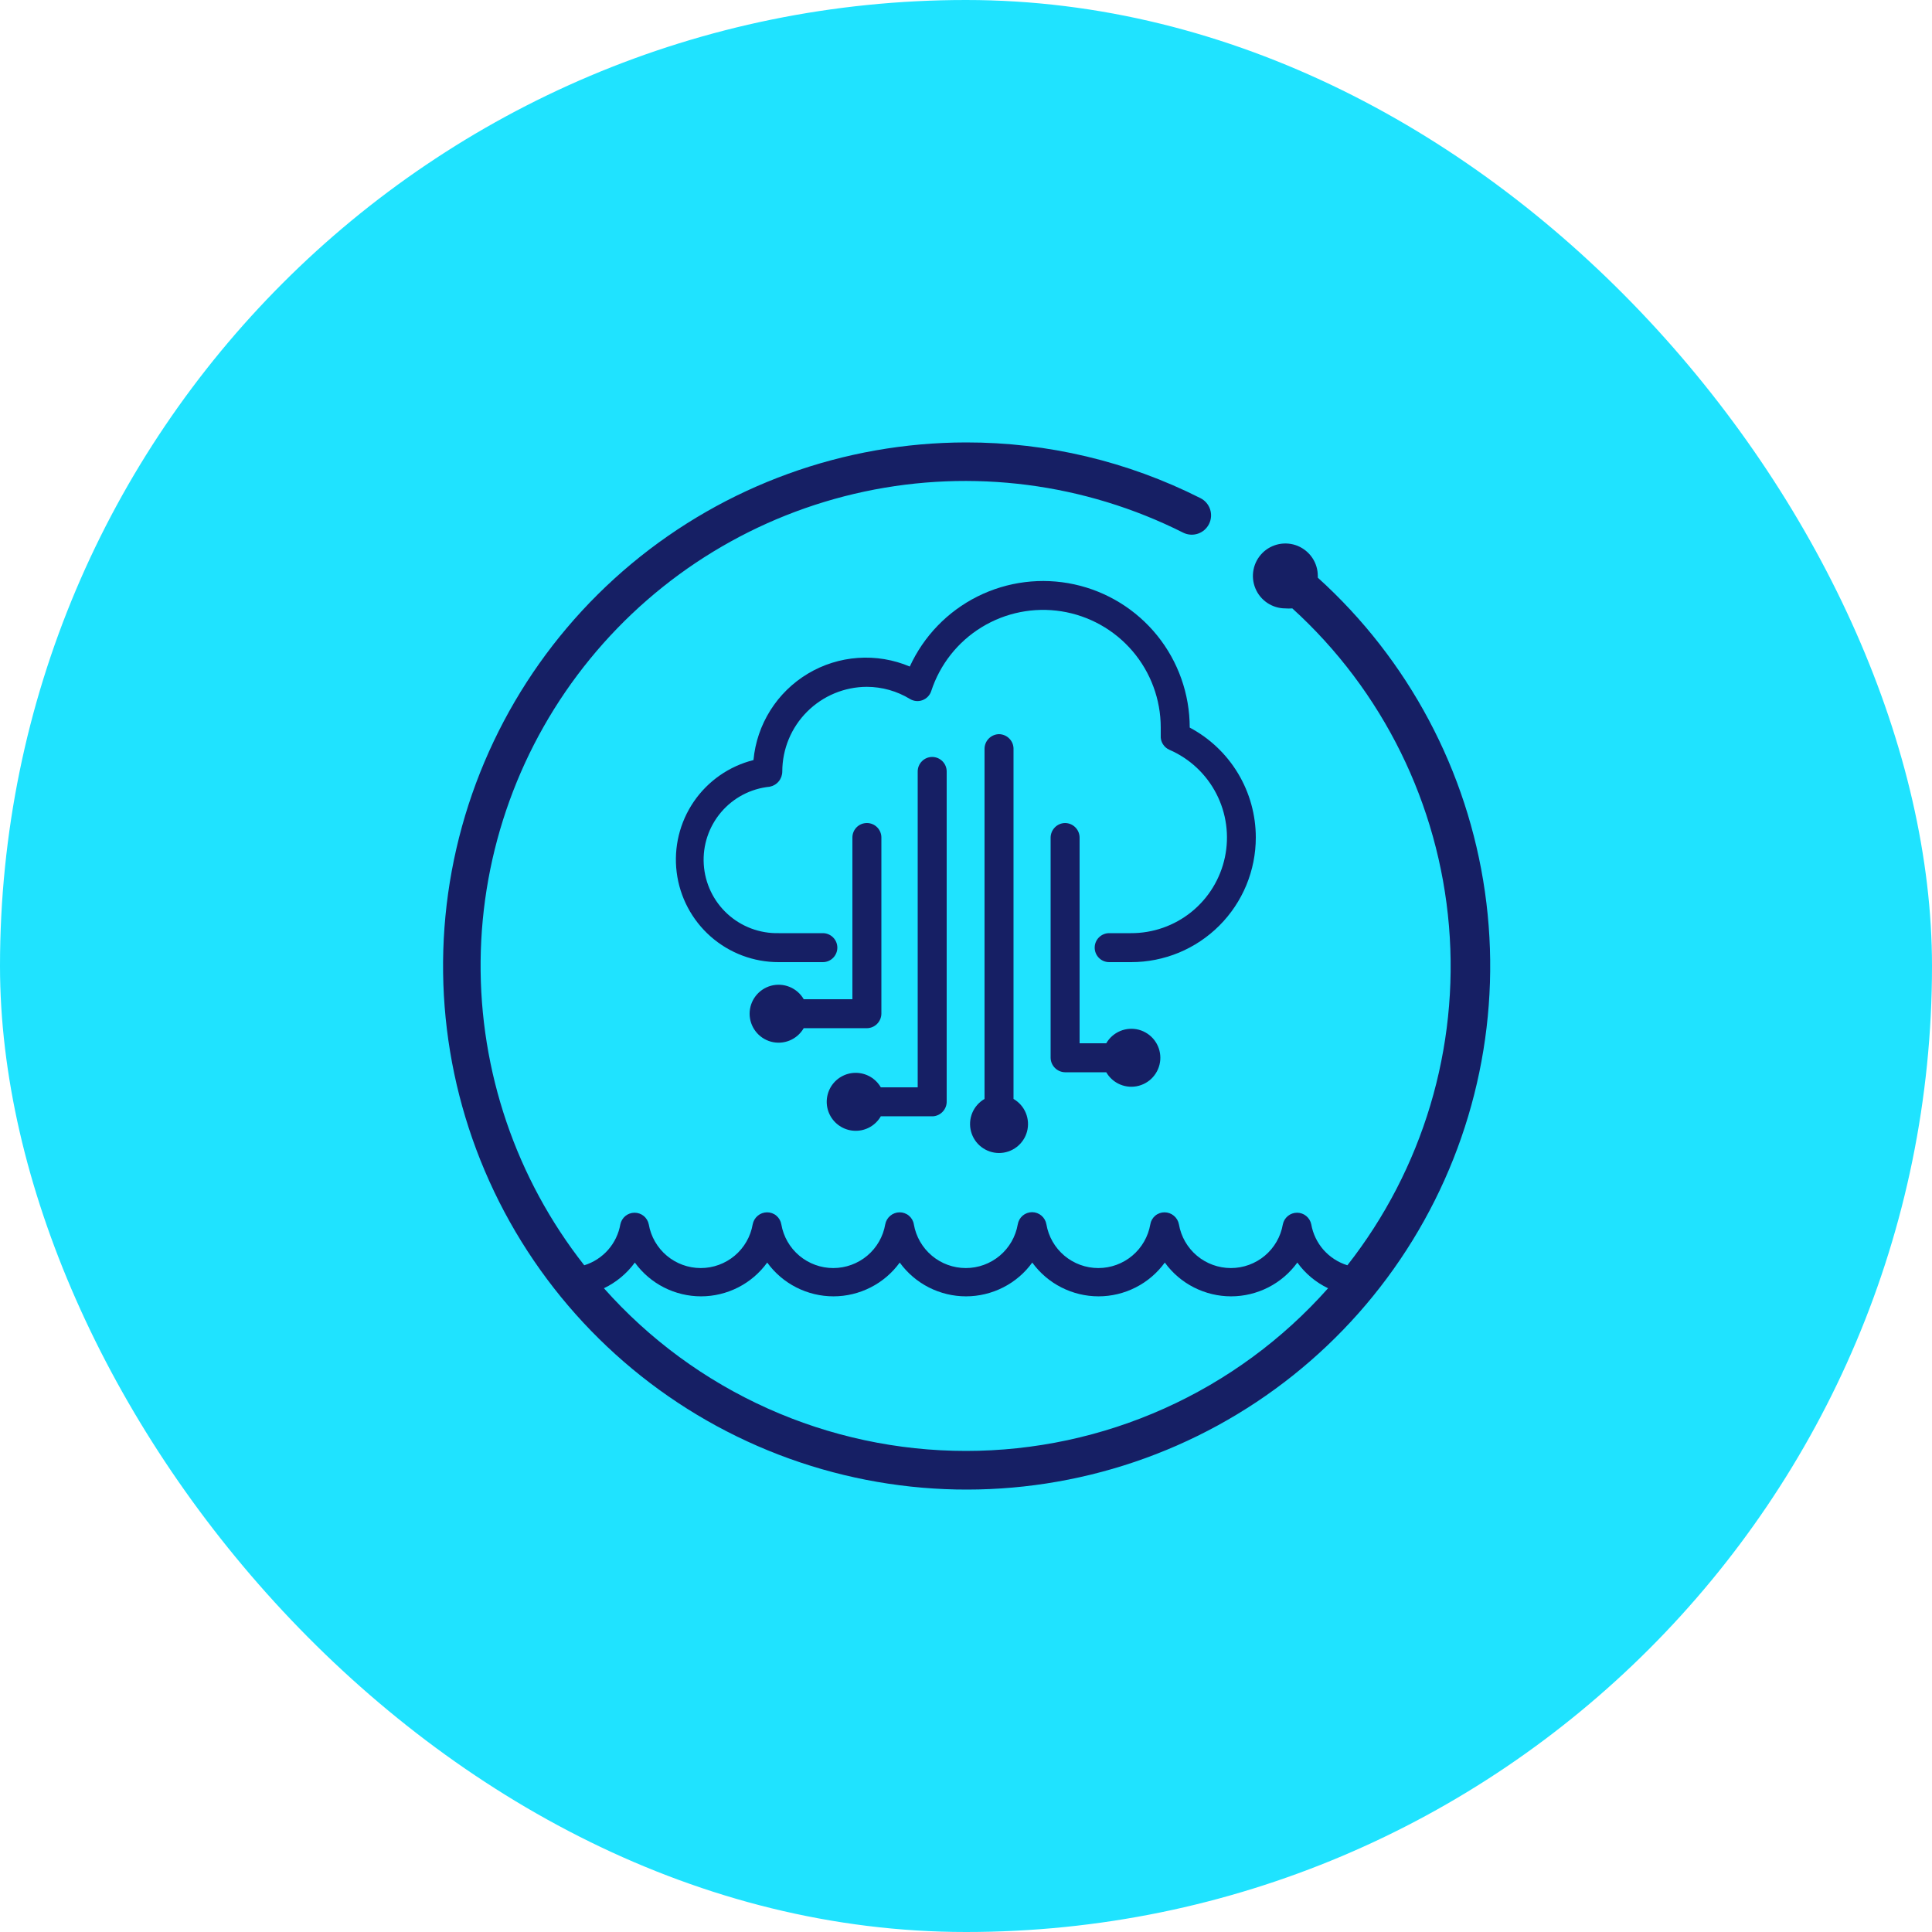
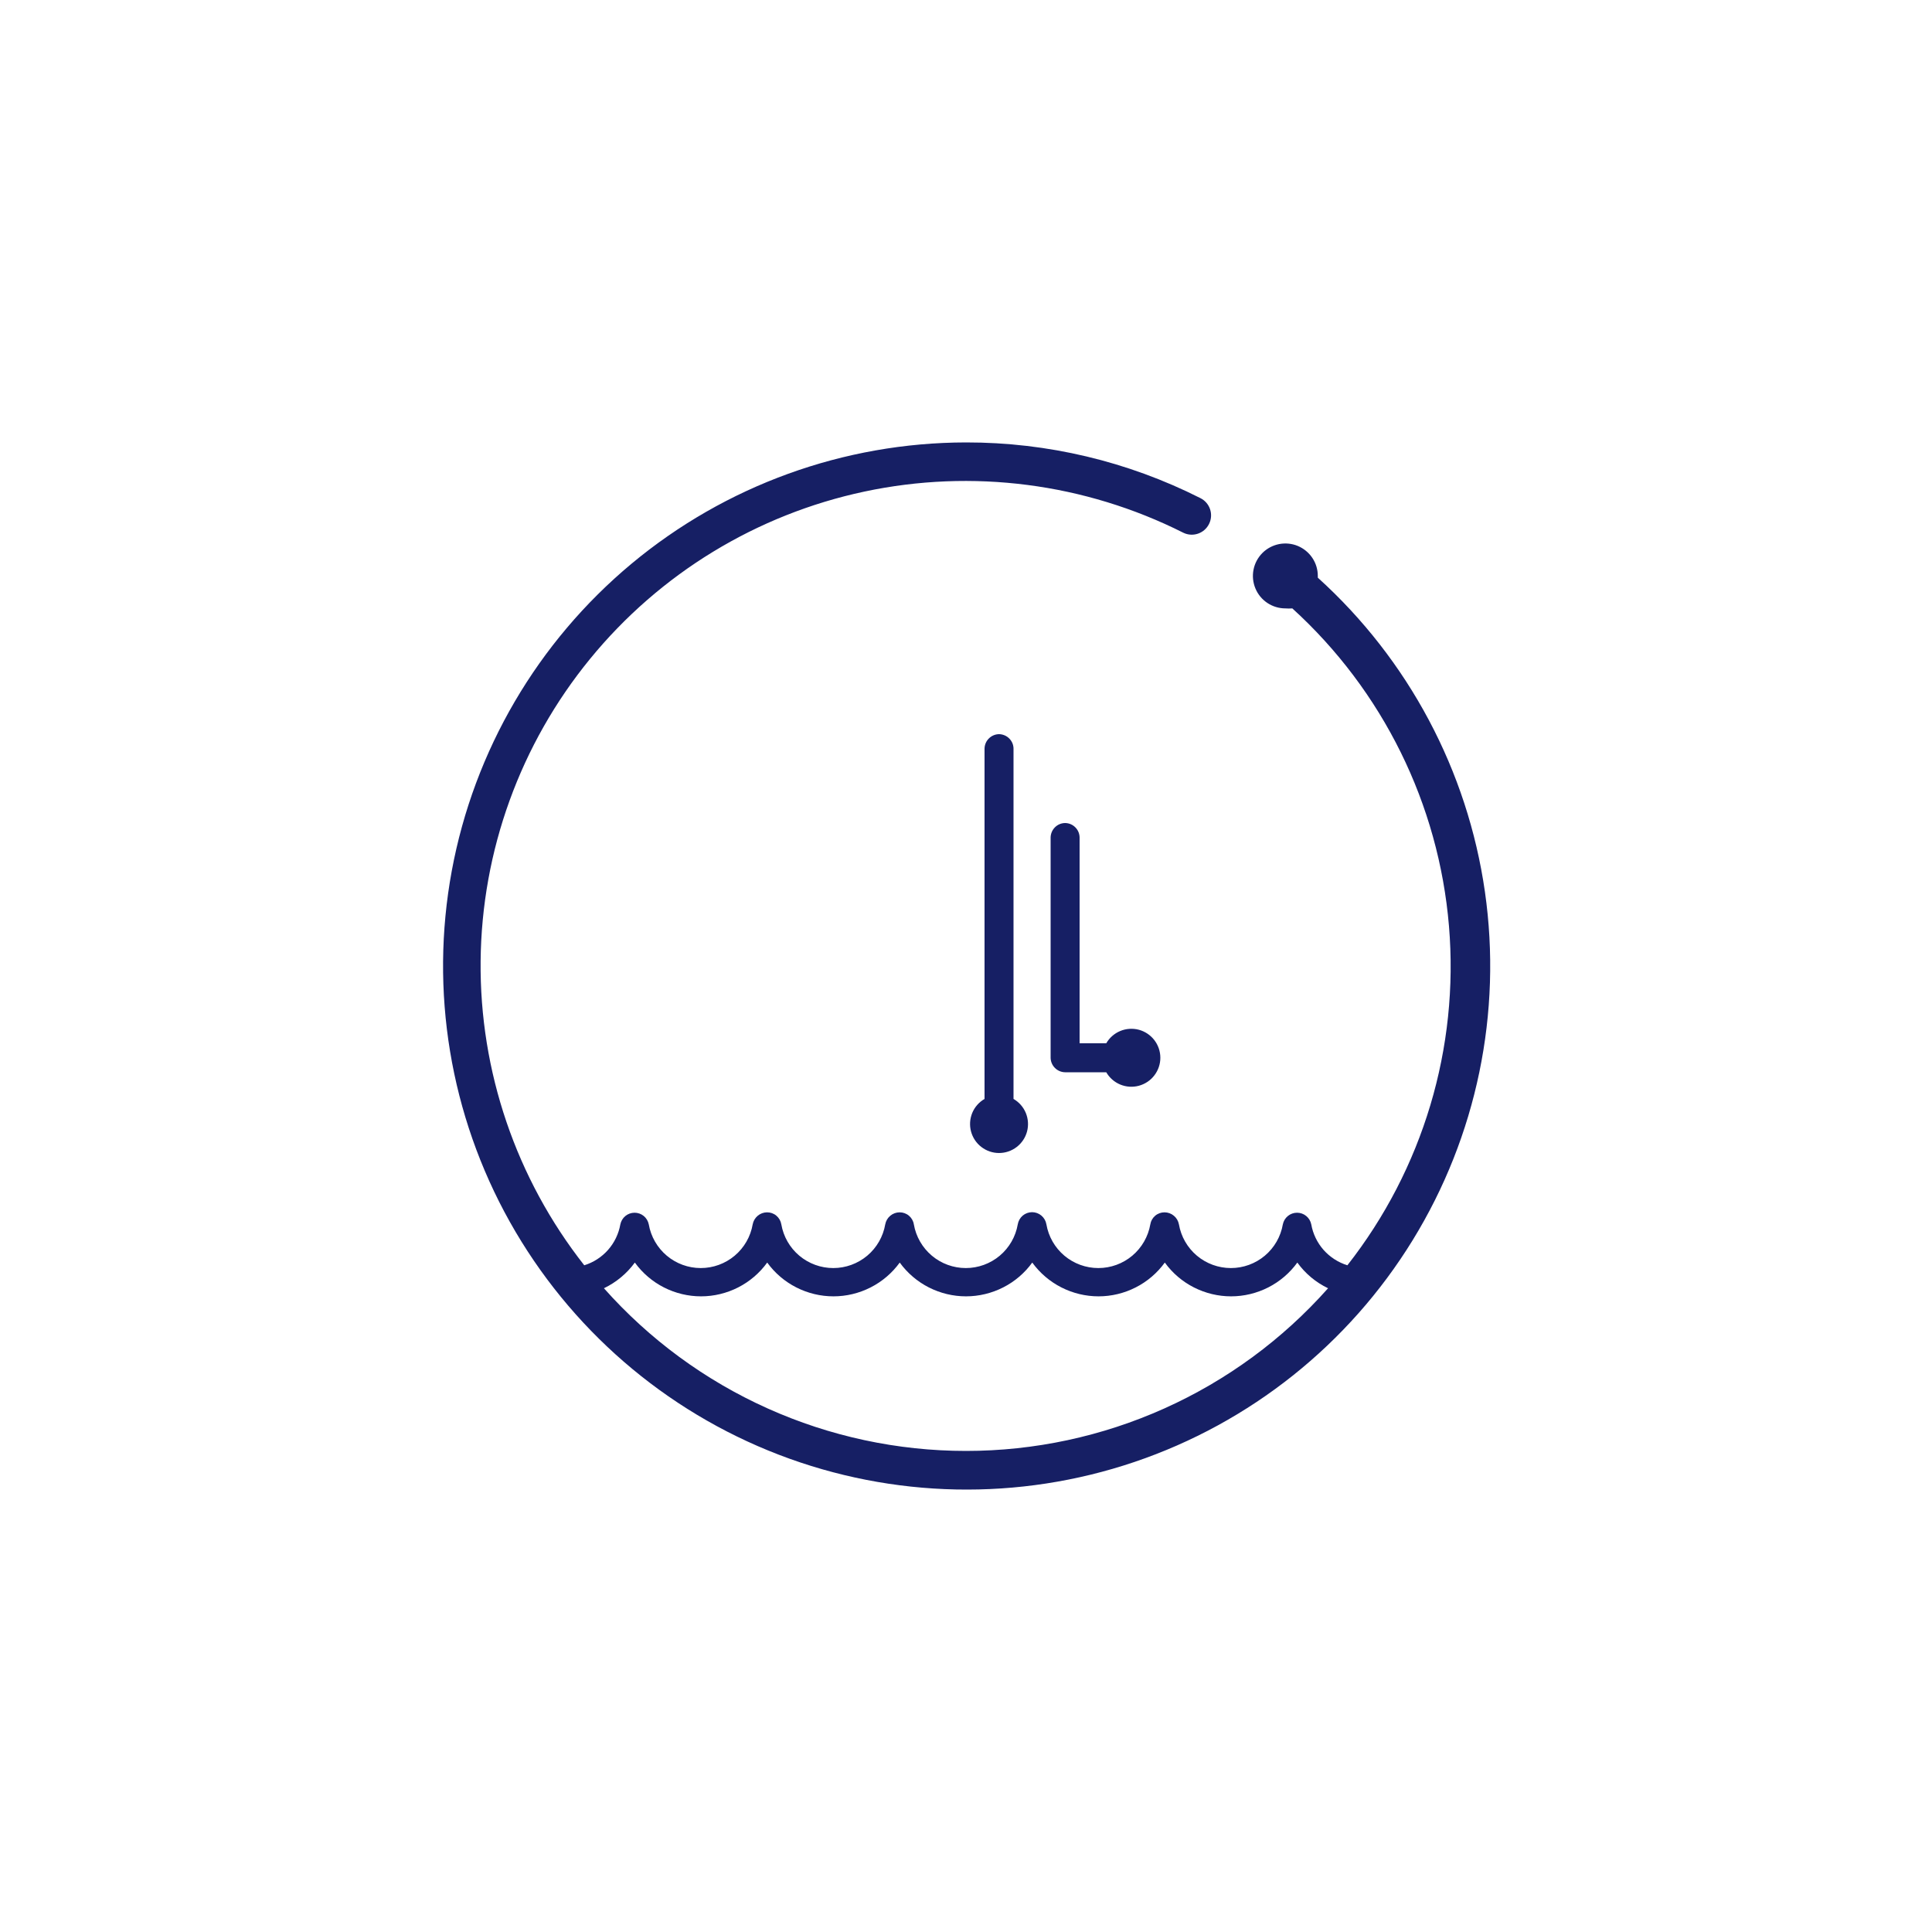
<svg xmlns="http://www.w3.org/2000/svg" width="64" height="64" viewBox="0 0 64 64" fill="none">
-   <rect width="64" height="64" rx="32" fill="#1FE3FF" />
  <path d="M43.654 19.155C43.654 19.155 43.654 19.104 43.654 19.079C43.654 18.866 43.592 18.658 43.473 18.481C43.355 18.305 43.187 18.167 42.991 18.085C42.794 18.004 42.578 17.983 42.37 18.024C42.161 18.066 41.969 18.168 41.819 18.318C41.669 18.469 41.566 18.66 41.525 18.869C41.483 19.078 41.505 19.294 41.586 19.49C41.667 19.687 41.805 19.855 41.982 19.973C42.159 20.091 42.367 20.154 42.579 20.154C42.656 20.16 42.733 20.16 42.81 20.154C45.807 22.879 47.661 26.639 47.999 30.675C48.337 34.712 47.135 38.727 44.634 41.914C44.329 41.82 44.056 41.643 43.844 41.404C43.633 41.164 43.492 40.871 43.437 40.557C43.415 40.449 43.356 40.351 43.27 40.281C43.185 40.211 43.077 40.173 42.967 40.173C42.856 40.173 42.748 40.211 42.663 40.281C42.577 40.351 42.518 40.449 42.496 40.557C42.426 40.963 42.215 41.331 41.9 41.596C41.585 41.861 41.186 42.006 40.775 42.006C40.363 42.006 39.964 41.861 39.649 41.596C39.334 41.331 39.123 40.963 39.053 40.557C39.032 40.446 38.974 40.346 38.887 40.274C38.801 40.201 38.692 40.161 38.579 40.16C38.466 40.159 38.356 40.198 38.269 40.271C38.182 40.344 38.124 40.445 38.106 40.557C38.035 40.963 37.824 41.331 37.509 41.596C37.194 41.861 36.796 42.006 36.384 42.006C35.972 42.006 35.574 41.861 35.259 41.596C34.944 41.331 34.733 40.963 34.663 40.557C34.644 40.445 34.586 40.343 34.499 40.269C34.413 40.196 34.303 40.155 34.189 40.155C34.075 40.155 33.965 40.196 33.878 40.269C33.792 40.343 33.734 40.445 33.715 40.557C33.645 40.963 33.434 41.331 33.119 41.596C32.804 41.861 32.405 42.006 31.994 42.006C31.582 42.006 31.183 41.861 30.869 41.596C30.554 41.331 30.342 40.963 30.272 40.557C30.254 40.445 30.196 40.344 30.109 40.271C30.022 40.198 29.912 40.159 29.799 40.16C29.686 40.161 29.577 40.201 29.491 40.274C29.404 40.346 29.346 40.446 29.325 40.557C29.255 40.963 29.044 41.331 28.729 41.596C28.413 41.861 28.015 42.006 27.603 42.006C27.192 42.006 26.793 41.861 26.478 41.596C26.163 41.331 25.952 40.963 25.882 40.557C25.863 40.445 25.805 40.344 25.718 40.271C25.632 40.198 25.521 40.159 25.408 40.16C25.295 40.161 25.187 40.201 25.1 40.274C25.014 40.346 24.955 40.446 24.934 40.557C24.864 40.963 24.653 41.331 24.338 41.596C24.023 41.861 23.625 42.006 23.213 42.006C22.801 42.006 22.403 41.861 22.088 41.596C21.773 41.331 21.561 40.963 21.491 40.557C21.469 40.449 21.41 40.351 21.325 40.281C21.239 40.211 21.132 40.173 21.021 40.173C20.91 40.173 20.803 40.211 20.717 40.281C20.631 40.351 20.573 40.449 20.55 40.557C20.495 40.871 20.354 41.164 20.143 41.404C19.932 41.643 19.659 41.82 19.354 41.914C17.097 39.043 15.886 35.488 15.921 31.837C15.956 28.185 17.234 24.654 19.546 21.827C21.857 18.999 25.063 17.044 28.635 16.284C32.207 15.524 35.931 16.004 39.194 17.645C39.346 17.721 39.521 17.733 39.682 17.679C39.843 17.625 39.976 17.509 40.051 17.357C40.127 17.205 40.139 17.029 40.085 16.869C40.031 16.708 39.915 16.575 39.763 16.5C37.356 15.284 34.697 14.652 32 14.656C27.951 14.661 24.031 16.083 20.92 18.674C17.809 21.266 15.703 24.864 14.966 28.846C14.23 32.828 14.91 36.941 16.888 40.474C18.867 44.007 22.019 46.736 25.798 48.189C29.578 49.642 33.746 49.727 37.582 48.429C41.417 47.131 44.677 44.532 46.797 41.082C48.918 37.632 49.764 33.55 49.19 29.541C48.616 25.533 46.658 21.852 43.654 19.136V19.155ZM32 48.064C29.734 48.064 27.493 47.584 25.426 46.655C23.358 45.727 21.511 44.37 20.006 42.675C20.412 42.48 20.764 42.188 21.03 41.824C21.282 42.171 21.611 42.453 21.992 42.647C22.373 42.841 22.795 42.943 23.223 42.943C23.65 42.943 24.072 42.841 24.453 42.647C24.834 42.453 25.163 42.171 25.415 41.824C25.666 42.171 25.996 42.453 26.378 42.647C26.759 42.841 27.181 42.943 27.61 42.943C28.038 42.943 28.46 42.841 28.841 42.647C29.223 42.453 29.553 42.171 29.805 41.824C30.057 42.171 30.387 42.453 30.768 42.647C31.15 42.841 31.572 42.943 32 42.943C32.428 42.943 32.85 42.841 33.232 42.647C33.614 42.453 33.944 42.171 34.195 41.824C34.447 42.171 34.777 42.453 35.159 42.647C35.54 42.841 35.962 42.943 36.391 42.943C36.819 42.943 37.241 42.841 37.622 42.647C38.004 42.453 38.334 42.171 38.586 41.824C38.837 42.171 39.167 42.453 39.549 42.647C39.931 42.841 40.353 42.943 40.781 42.943C41.209 42.943 41.631 42.841 42.013 42.647C42.394 42.453 42.724 42.171 42.976 41.824C43.239 42.189 43.589 42.481 43.994 42.675C42.489 44.37 40.642 45.727 38.575 46.655C36.507 47.584 34.267 48.064 32 48.064Z" fill="#161F64" />
-   <path d="M28.352 37.459C28.52 37.459 28.684 37.414 28.829 37.33C28.974 37.246 29.094 37.125 29.178 36.979H30.906C31.031 36.971 31.149 36.914 31.233 36.821C31.318 36.728 31.364 36.606 31.36 36.48V25.555C31.36 25.428 31.309 25.306 31.219 25.216C31.129 25.126 31.007 25.075 30.88 25.075C30.753 25.075 30.631 25.126 30.541 25.216C30.451 25.306 30.4 25.428 30.4 25.555V36.019H29.178C29.093 35.873 28.972 35.752 28.826 35.667C28.679 35.583 28.514 35.539 28.345 35.539C28.176 35.539 28.01 35.584 27.864 35.669C27.718 35.754 27.597 35.875 27.513 36.022C27.43 36.168 27.386 36.334 27.386 36.503C27.387 36.672 27.432 36.837 27.517 36.983C27.602 37.129 27.724 37.249 27.871 37.333C28.017 37.417 28.183 37.46 28.352 37.459Z" fill="#161F64" />
-   <path d="M29.197 33.581V27.744C29.197 27.616 29.146 27.494 29.056 27.404C28.966 27.314 28.844 27.264 28.717 27.264C28.589 27.264 28.467 27.314 28.377 27.404C28.287 27.494 28.237 27.616 28.237 27.744V33.1H26.624C26.518 32.917 26.355 32.774 26.16 32.694C25.965 32.613 25.748 32.599 25.544 32.653C25.34 32.708 25.16 32.828 25.031 32.996C24.902 33.164 24.832 33.369 24.832 33.581C24.832 33.792 24.902 33.997 25.031 34.165C25.16 34.333 25.34 34.453 25.544 34.508C25.748 34.562 25.965 34.548 26.16 34.467C26.355 34.386 26.518 34.243 26.624 34.06H28.717C28.843 34.059 28.965 34.008 29.054 33.918C29.144 33.828 29.195 33.707 29.197 33.581Z" fill="#161F64" />
  <path d="M35.283 27.264C35.156 27.265 35.035 27.316 34.946 27.406C34.856 27.496 34.805 27.617 34.803 27.744V35.04C34.805 35.166 34.856 35.288 34.946 35.377C35.035 35.467 35.156 35.518 35.283 35.52H36.646C36.752 35.703 36.915 35.846 37.11 35.927C37.306 36.008 37.522 36.022 37.726 35.967C37.93 35.912 38.111 35.792 38.239 35.624C38.368 35.456 38.438 35.251 38.438 35.04C38.438 34.828 38.368 34.623 38.239 34.455C38.111 34.288 37.93 34.167 37.726 34.112C37.522 34.058 37.306 34.072 37.11 34.153C36.915 34.234 36.752 34.377 36.646 34.56H35.763V27.744C35.762 27.617 35.711 27.496 35.621 27.406C35.531 27.316 35.41 27.265 35.283 27.264Z" fill="#161F64" />
  <path d="M33.094 24.32C32.968 24.322 32.846 24.373 32.757 24.463C32.667 24.552 32.616 24.674 32.614 24.8V36.404C32.431 36.509 32.288 36.672 32.207 36.867C32.127 37.063 32.112 37.279 32.167 37.483C32.222 37.688 32.342 37.868 32.51 37.996C32.678 38.125 32.883 38.195 33.094 38.195C33.306 38.195 33.511 38.125 33.679 37.996C33.846 37.868 33.967 37.688 34.022 37.483C34.076 37.279 34.062 37.063 33.981 36.867C33.9 36.672 33.757 36.509 33.574 36.404V24.826C33.577 24.761 33.566 24.696 33.544 24.635C33.521 24.575 33.486 24.519 33.441 24.472C33.396 24.425 33.343 24.387 33.283 24.361C33.223 24.335 33.159 24.321 33.094 24.32Z" fill="#161F64" />
-   <path d="M41.6 27.744C41.6 26.995 41.397 26.261 41.011 25.619C40.626 24.978 40.072 24.453 39.411 24.102C39.411 22.994 39.032 21.919 38.337 21.056C37.641 20.193 36.672 19.594 35.589 19.358C34.506 19.122 33.375 19.263 32.383 19.758C31.392 20.253 30.599 21.073 30.138 22.08C29.596 21.851 29.009 21.753 28.422 21.794C27.836 21.835 27.267 22.013 26.763 22.315C26.259 22.617 25.832 23.033 25.519 23.531C25.206 24.028 25.014 24.592 24.96 25.178C24.155 25.38 23.452 25.87 22.983 26.555C22.515 27.24 22.313 28.072 22.416 28.896C22.519 29.72 22.92 30.477 23.543 31.025C24.166 31.573 24.969 31.875 25.799 31.872H27.258C27.385 31.872 27.507 31.822 27.597 31.731C27.687 31.641 27.738 31.519 27.738 31.392C27.738 31.265 27.687 31.143 27.597 31.053C27.507 30.963 27.385 30.912 27.258 30.912H25.799C25.17 30.927 24.559 30.698 24.096 30.273C23.632 29.848 23.352 29.259 23.313 28.631C23.274 28.003 23.48 27.385 23.887 26.906C24.294 26.426 24.872 26.123 25.498 26.061C25.615 26.038 25.721 25.976 25.797 25.883C25.873 25.791 25.914 25.675 25.914 25.555C25.916 24.812 26.211 24.1 26.737 23.575C27.262 23.05 27.974 22.754 28.717 22.752C29.221 22.754 29.714 22.893 30.144 23.155C30.206 23.192 30.276 23.215 30.347 23.222C30.419 23.229 30.492 23.219 30.559 23.194C30.627 23.169 30.688 23.128 30.738 23.076C30.788 23.024 30.826 22.962 30.848 22.893C31.136 22.011 31.728 21.261 32.519 20.777C33.31 20.293 34.247 20.106 35.163 20.251C36.079 20.396 36.913 20.863 37.516 21.568C38.118 22.272 38.45 23.169 38.451 24.096C38.451 24.173 38.451 24.25 38.451 24.365C38.444 24.464 38.468 24.563 38.52 24.647C38.572 24.732 38.648 24.799 38.739 24.838C39.409 25.129 39.957 25.642 40.292 26.291C40.627 26.939 40.727 27.683 40.577 28.397C40.426 29.111 40.034 29.752 39.466 30.21C38.898 30.668 38.189 30.916 37.459 30.912H36.743C36.615 30.912 36.493 30.963 36.403 31.053C36.313 31.143 36.263 31.265 36.263 31.392C36.263 31.519 36.313 31.641 36.403 31.731C36.493 31.822 36.615 31.872 36.743 31.872H37.472C38.014 31.872 38.551 31.765 39.052 31.558C39.553 31.35 40.008 31.046 40.391 30.663C40.774 30.28 41.078 29.825 41.286 29.324C41.493 28.823 41.6 28.286 41.6 27.744Z" fill="#161F64" />
</svg>